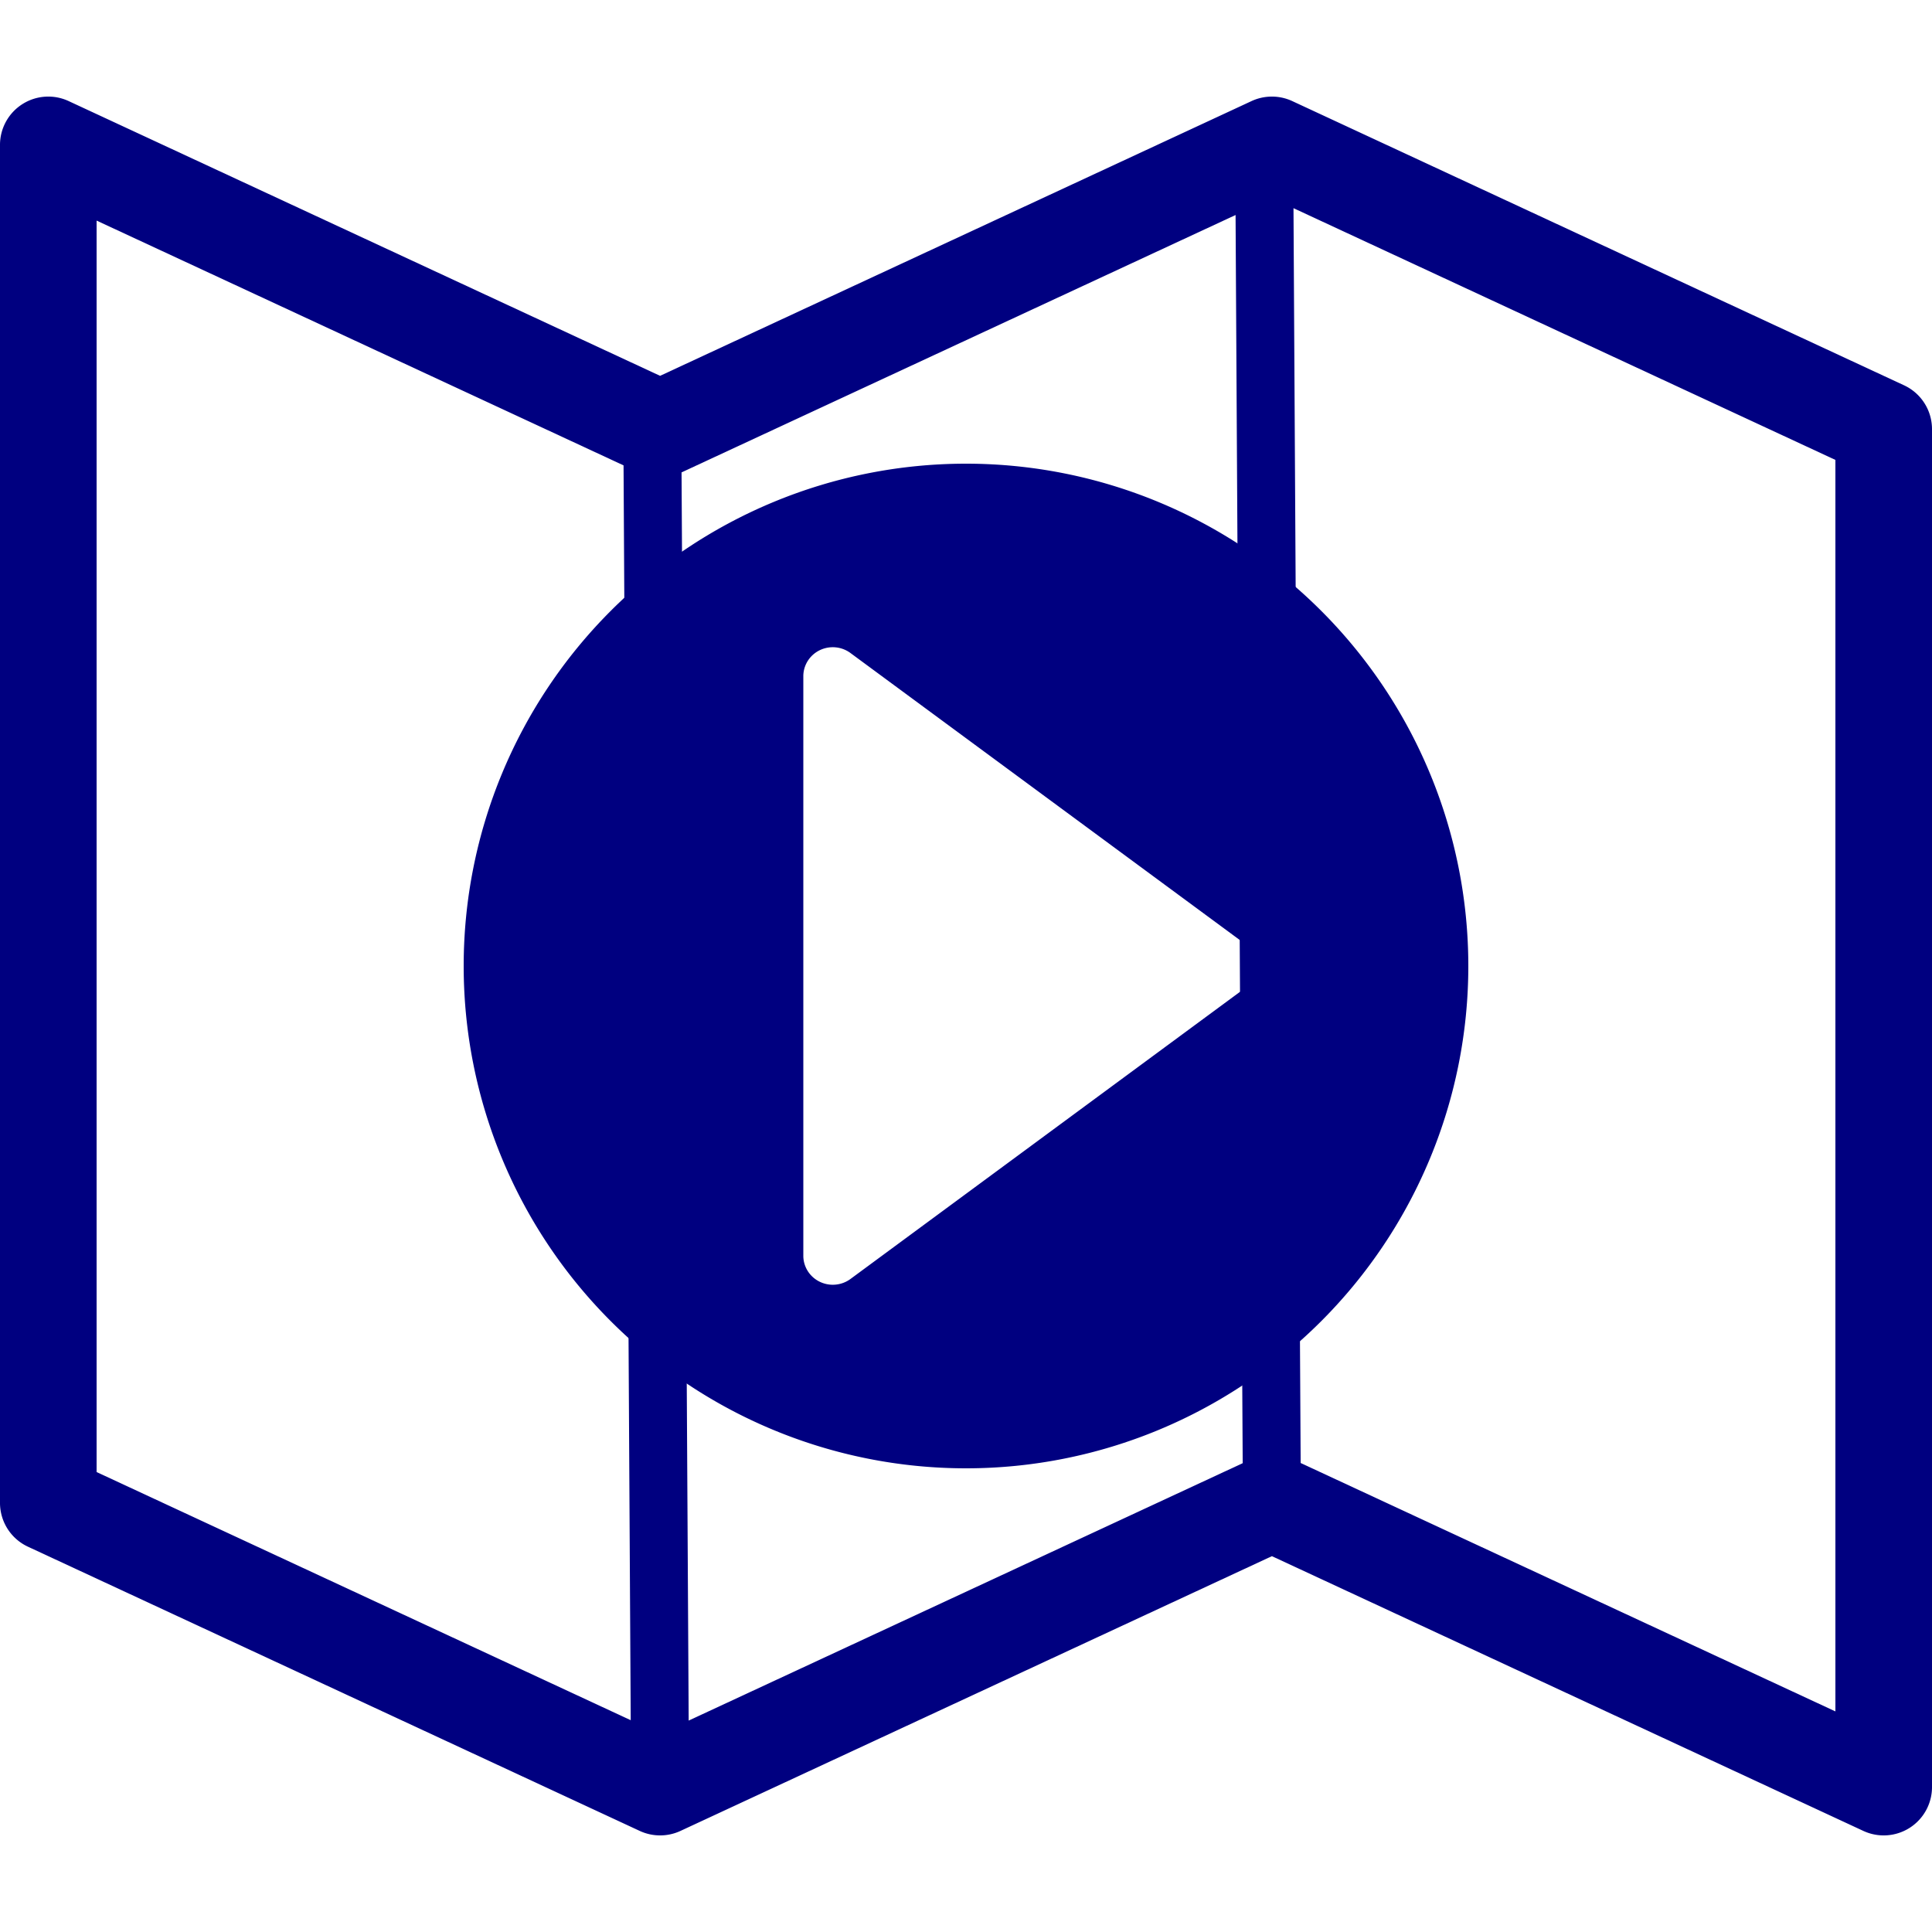
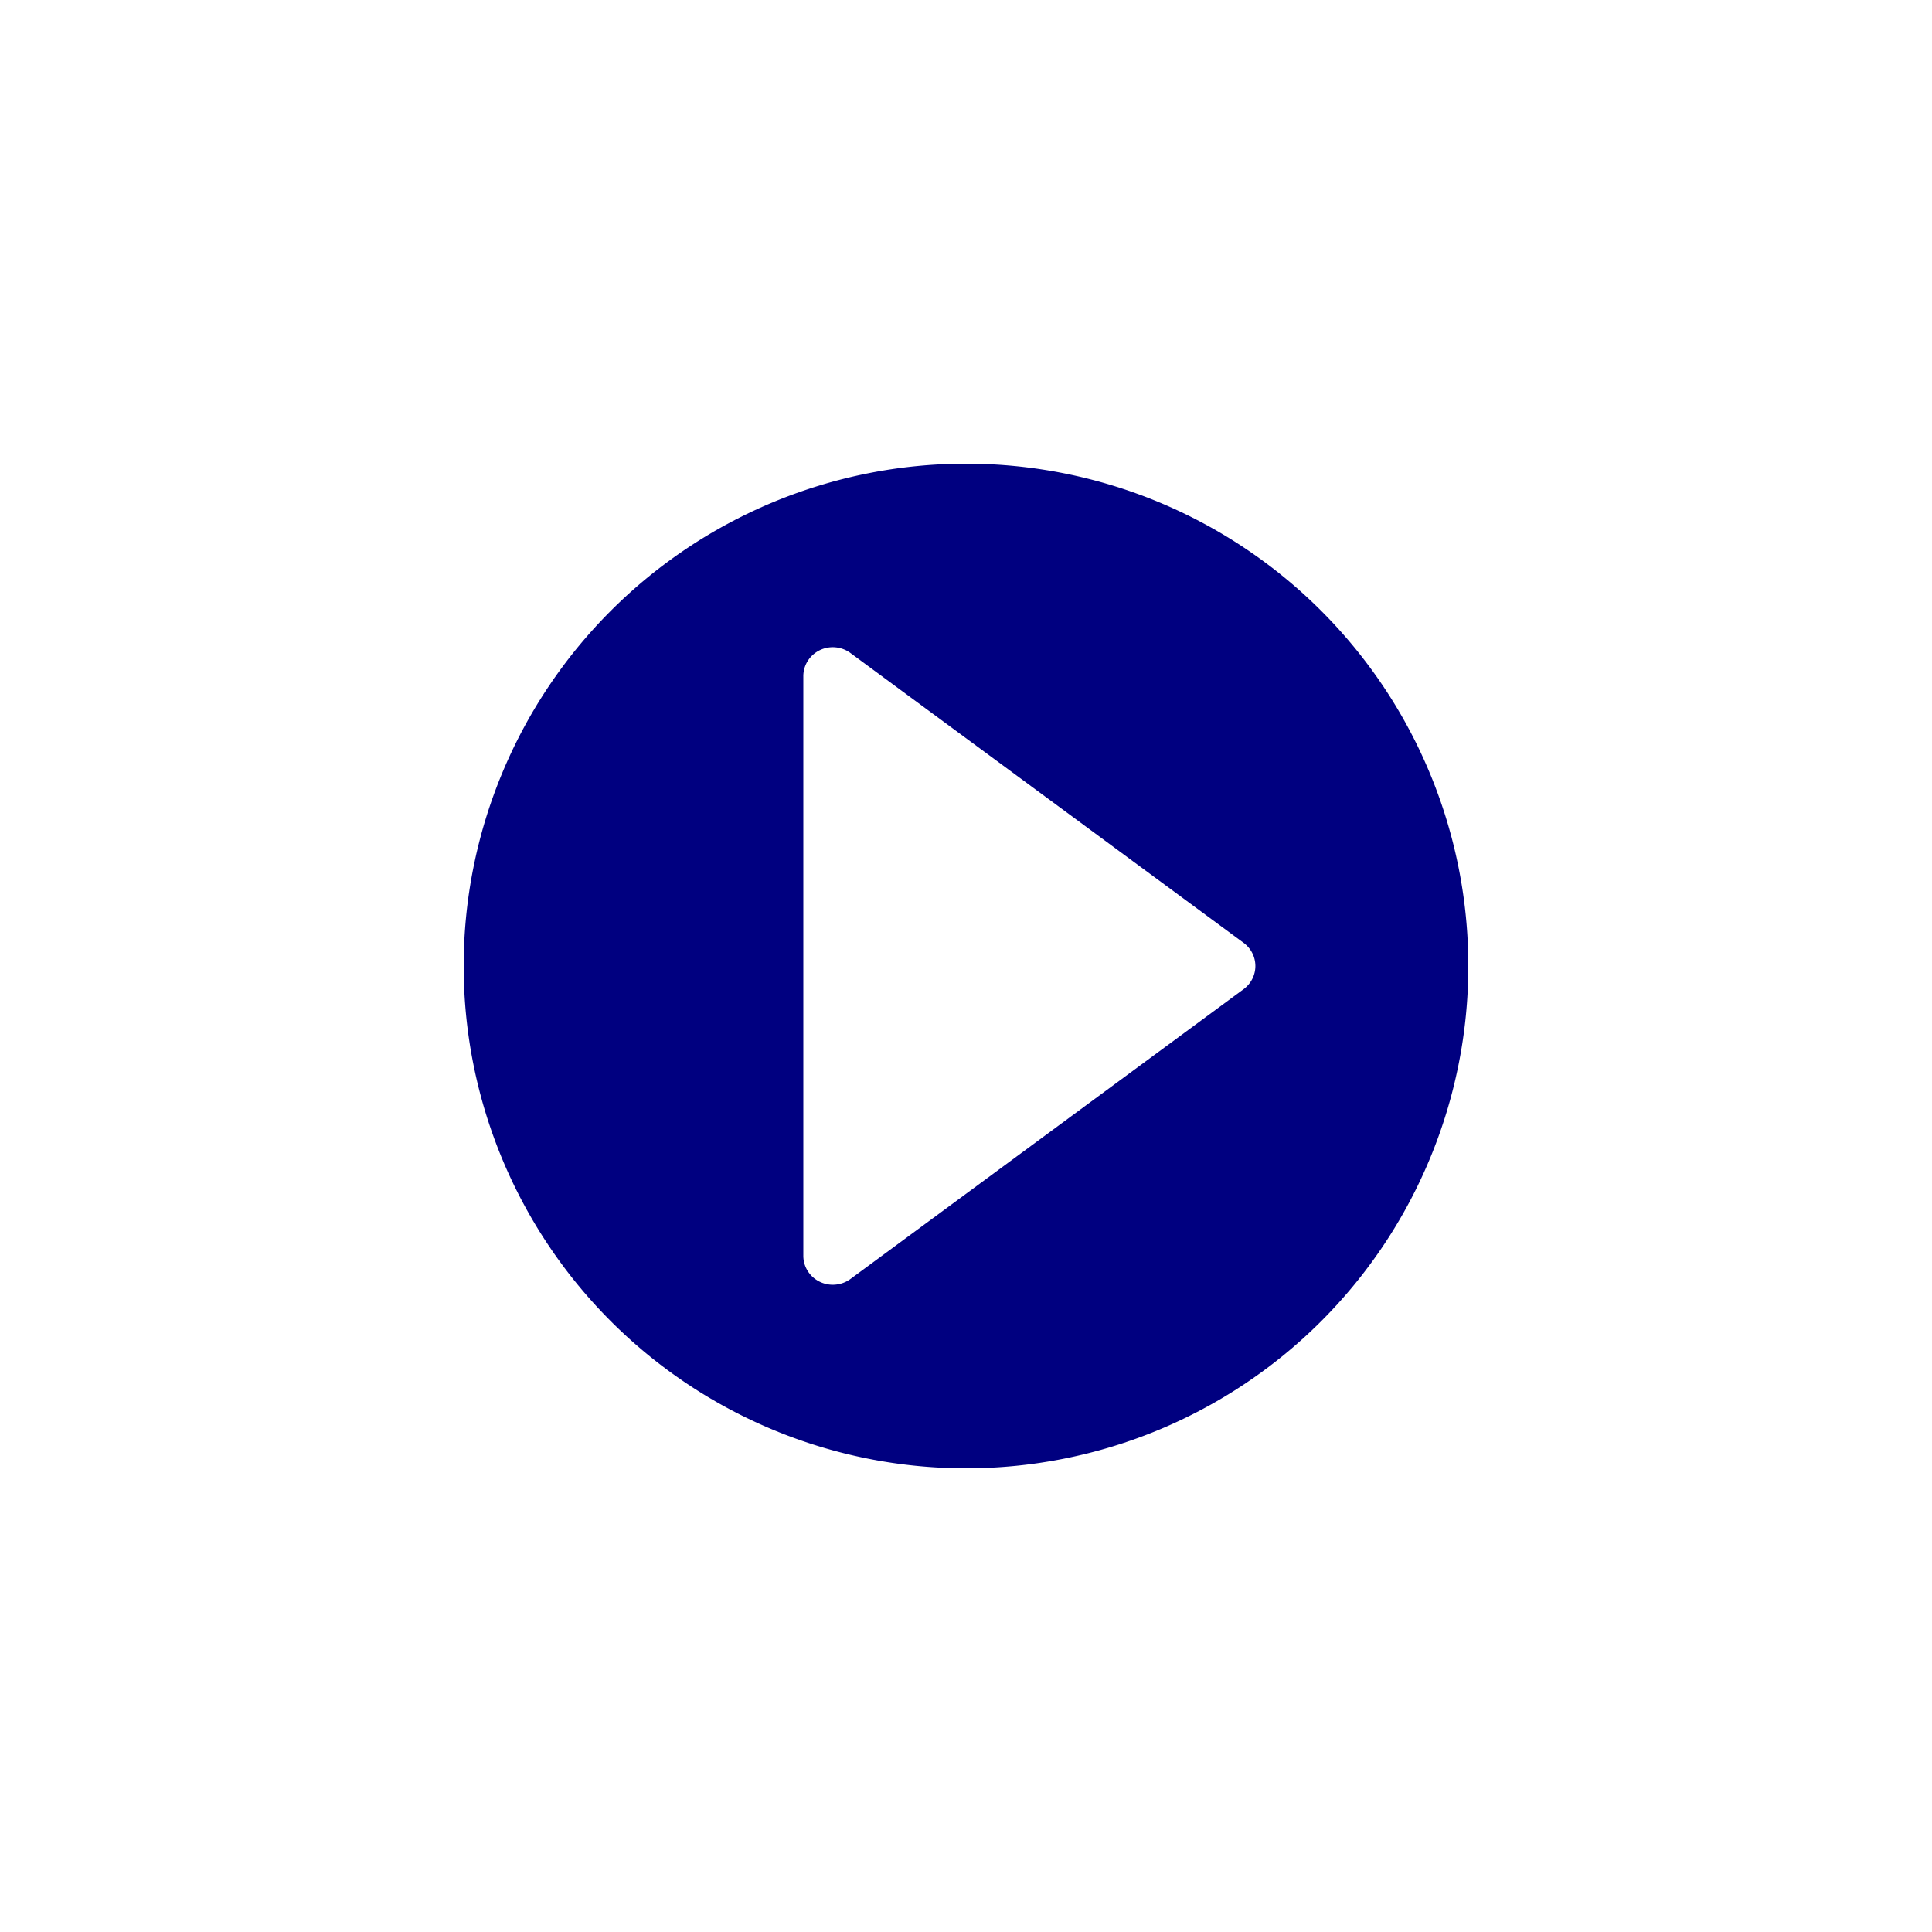
<svg xmlns="http://www.w3.org/2000/svg" xmlns:ns1="http://www.inkscape.org/namespaces/inkscape" xmlns:ns2="http://sodipodi.sourceforge.net/DTD/sodipodi-0.dtd" ns1:version="0.92.4 (5da689c313, 2019-01-14)" ns2:docname="uEAF5-map-play.svg" id="svg4460" height="100" width="100" version="1.1">
  <ns2:namedview ns1:document-rotation="0" ns1:current-layer="svg4460" ns1:window-maximized="1" ns1:window-y="-8" ns1:window-x="1272" ns1:cy="-32.972049" ns1:cx="49.038944" ns1:zoom="4" showgrid="false" id="namedview11" ns1:window-height="1177" ns1:window-width="1920" ns1:pageshadow="2" ns1:pageopacity="0" guidetolerance="10" gridtolerance="10" objecttolerance="10" borderopacity="1" bordercolor="#666666" pagecolor="#ffffff" />
  <defs id="defs4462" />
-   <path d="M 65.809 5 A 2.5 2.5 0 0 0 64.779 5.232 L 34.166 19.453 L 3.553 5.232 A 2.5 2.5 0 0 0 0 7.5 L 0 77.789 A 2.5 2.5 0 0 0 1.447 80.057 L 33.113 94.768 A 2.5 2.5 0 0 0 34.189 95 A 2.5 2.5 0 0 0 35.221 94.768 L 65.834 80.547 L 96.447 94.768 A 2.5 2.5 0 0 0 100 92.5 L 100 22.211 A 2.5 2.5 0 0 0 98.553 19.943 L 66.887 5.232 A 2.5 2.5 0 0 0 65.809 5 z M 66.951 10.775 L 95 23.805 L 95 88.582 L 67.322 75.725 L 66.951 10.775 z M 63.953 11.129 L 64.322 75.734 L 35.646 89.057 L 35.277 24.451 L 63.953 11.129 z M 5 11.418 L 32.275 24.088 L 32.646 89.037 L 5 76.193 L 5 11.418 z " style="color:#000000;font-style:normal;font-variant:normal;font-weight:normal;font-stretch:normal;font-size:medium;line-height:normal;font-family:sans-serif;font-variant-ligatures:normal;font-variant-position:normal;font-variant-caps:normal;font-variant-numeric:normal;font-variant-alternates:normal;font-variant-east-asian:normal;font-feature-settings:normal;font-variation-settings:normal;text-indent:0;text-align:start;text-decoration:none;text-decoration-line:none;text-decoration-style:solid;text-decoration-color:#000000;letter-spacing:normal;word-spacing:normal;text-transform:none;writing-mode:lr-tb;direction:ltr;text-orientation:mixed;dominant-baseline:auto;baseline-shift:baseline;text-anchor:start;white-space:normal;shape-padding:0;shape-margin:0;inline-size:0;clip-rule:nonzero;display:inline;overflow:visible;visibility:visible;opacity:1;isolation:auto;mix-blend-mode:normal;color-interpolation:sRGB;color-interpolation-filters:linearRGB;solid-color:#000000;solid-opacity:1;vector-effect:none;fill:#000080;fill-opacity:1;fill-rule:evenodd;stroke:none;stroke-width:3;stroke-linecap:butt;stroke-linejoin:miter;stroke-miterlimit:4;stroke-dasharray:none;stroke-dashoffset:0;stroke-opacity:1;color-rendering:auto;image-rendering:auto;shape-rendering:auto;text-rendering:auto;enable-background:accumulate;stop-color:#000000;stop-opacity:1" id="path967" />
  <path style="opacity:1;fill:#000080;fill-opacity:1;stroke:none;stroke-width:2.93;stroke-linecap:round;stroke-linejoin:round;stroke-miterlimit:4;stroke-dasharray:none;stroke-dashoffset:0;stroke-opacity:1;paint-order:normal" d="M 50 24 A 26 26 0 0 0 24 50 A 26 26 0 0 0 50 76 A 26 26 0 0 0 76 50 A 26 26 0 0 0 50 24 z M 43.021 33.502 A 1.526 1.5 0 0 1 44.021 33.801 L 64.369 48.801 A 1.526 1.5 0 0 1 64.369 51.199 L 44.021 66.199 A 1.526 1.5 0 0 1 41.58 65 L 41.58 35 A 1.526 1.5 0 0 1 43.021 33.502 z " id="path825" />
</svg>